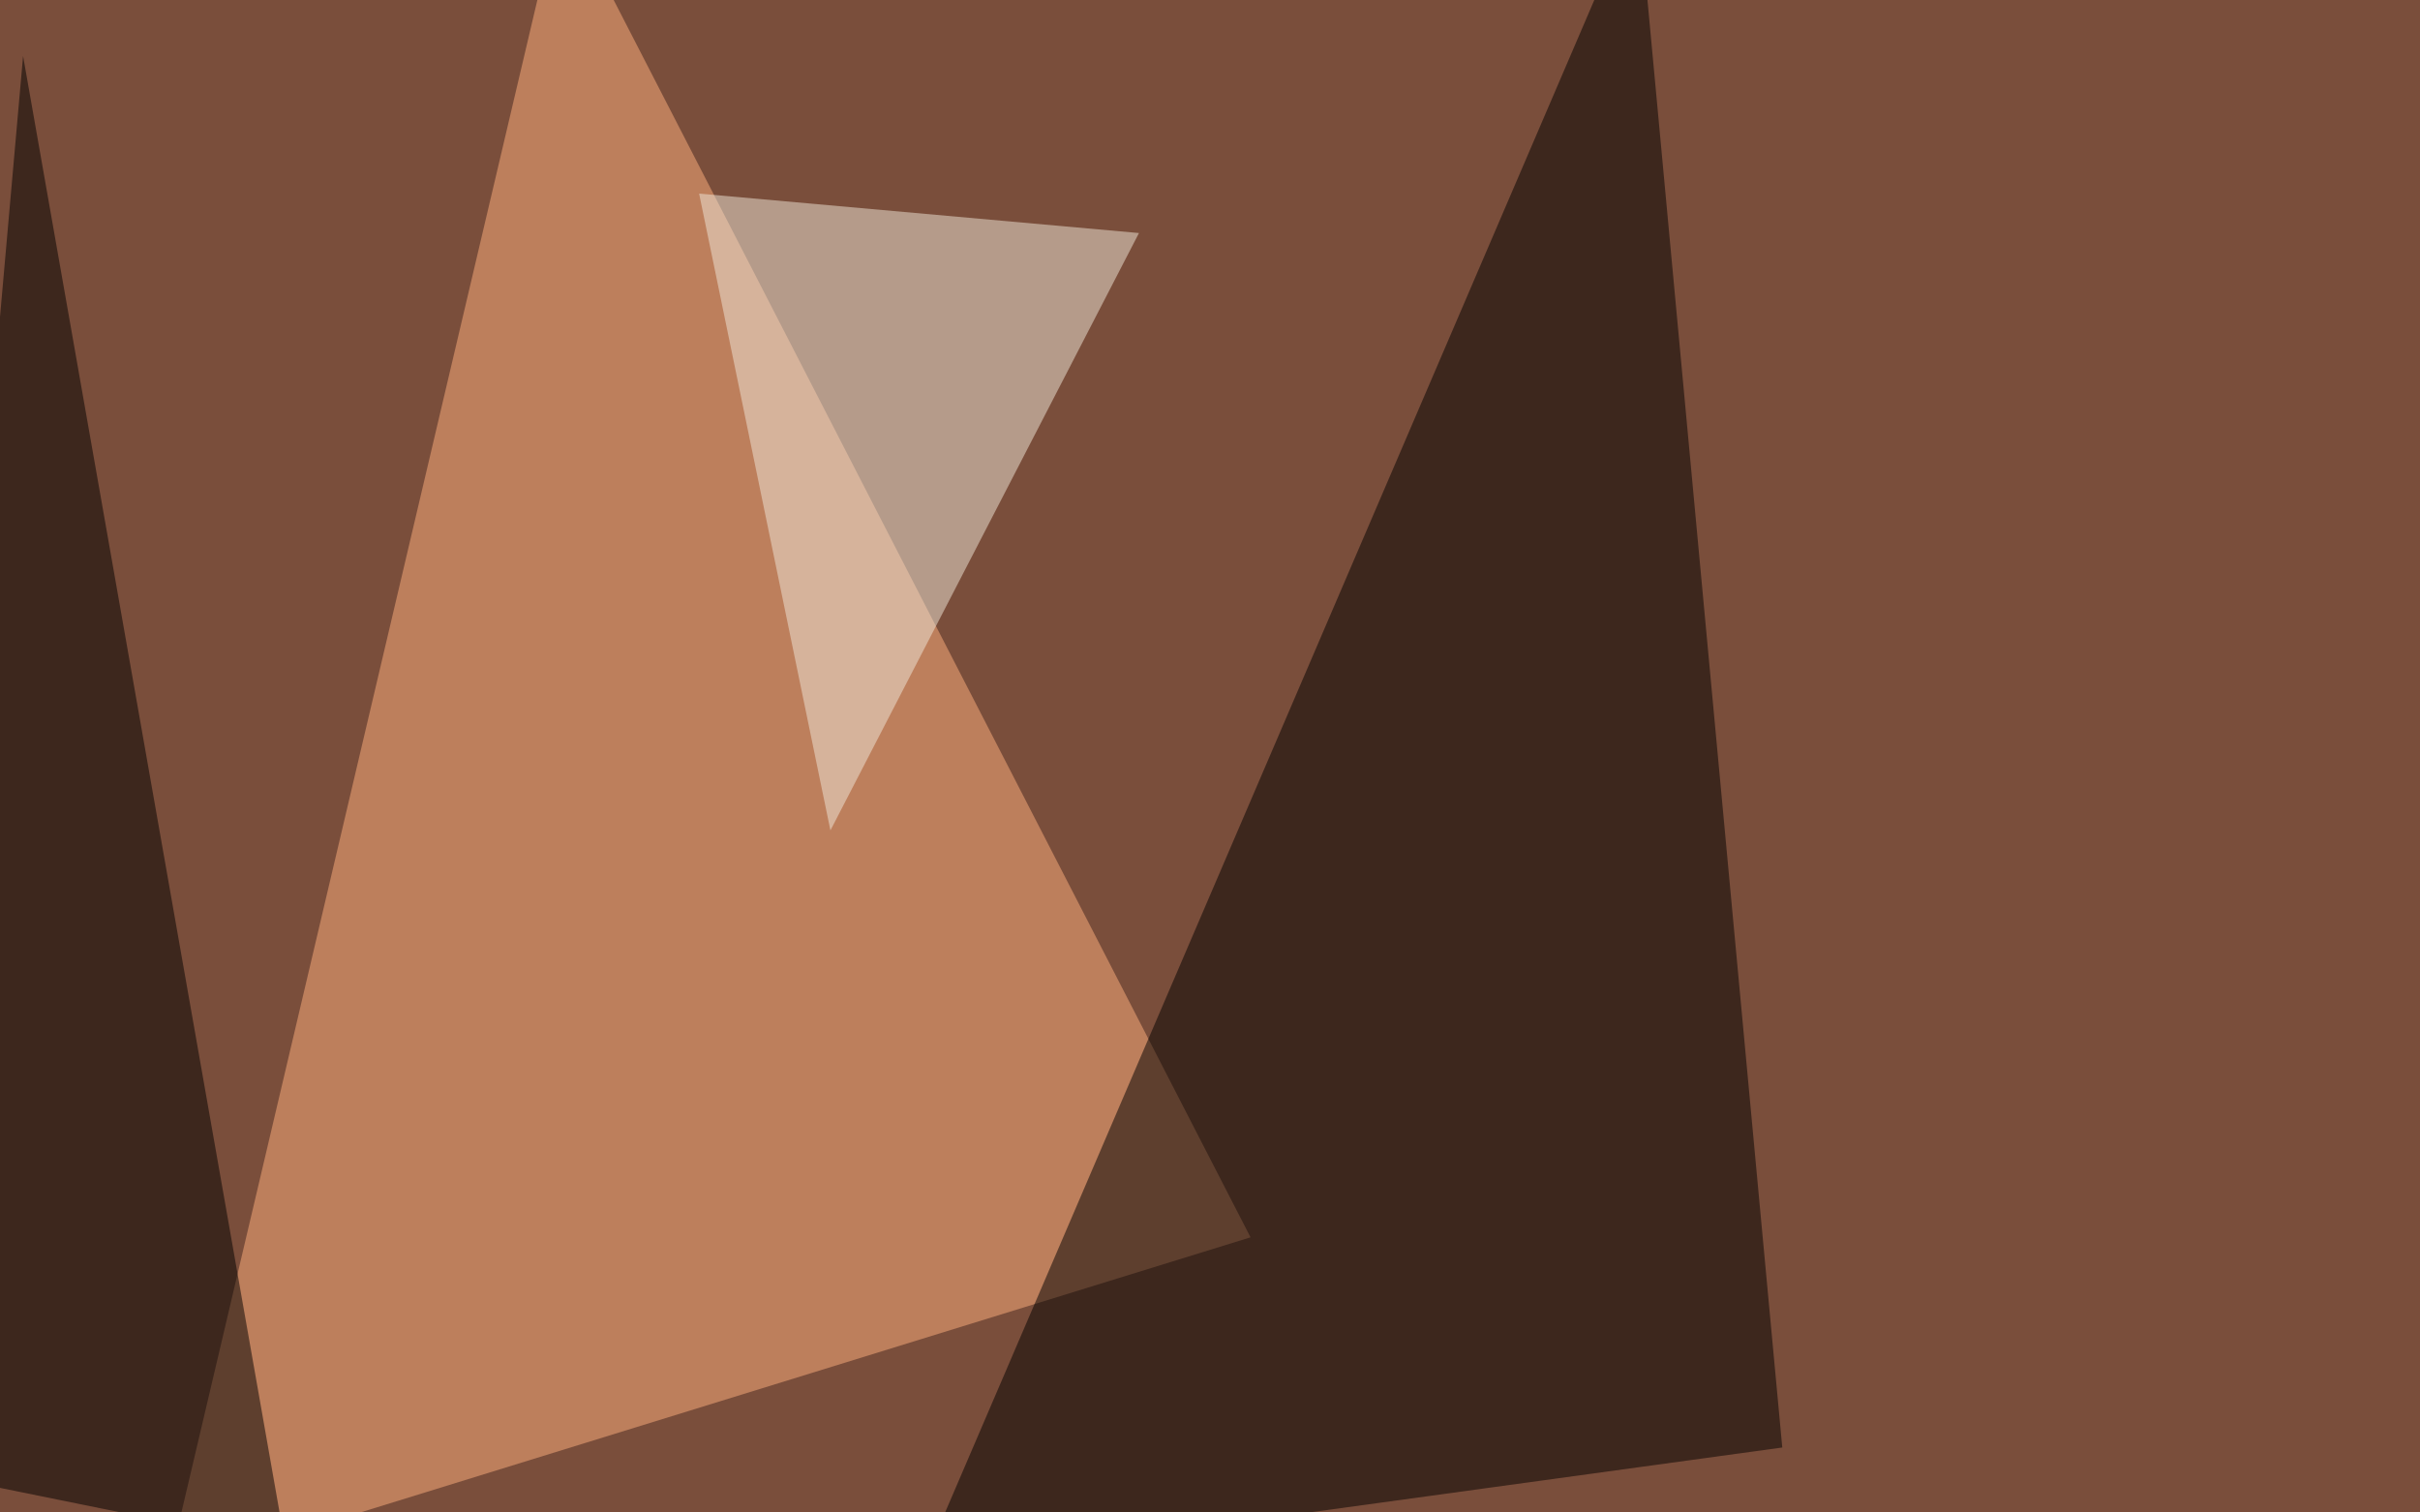
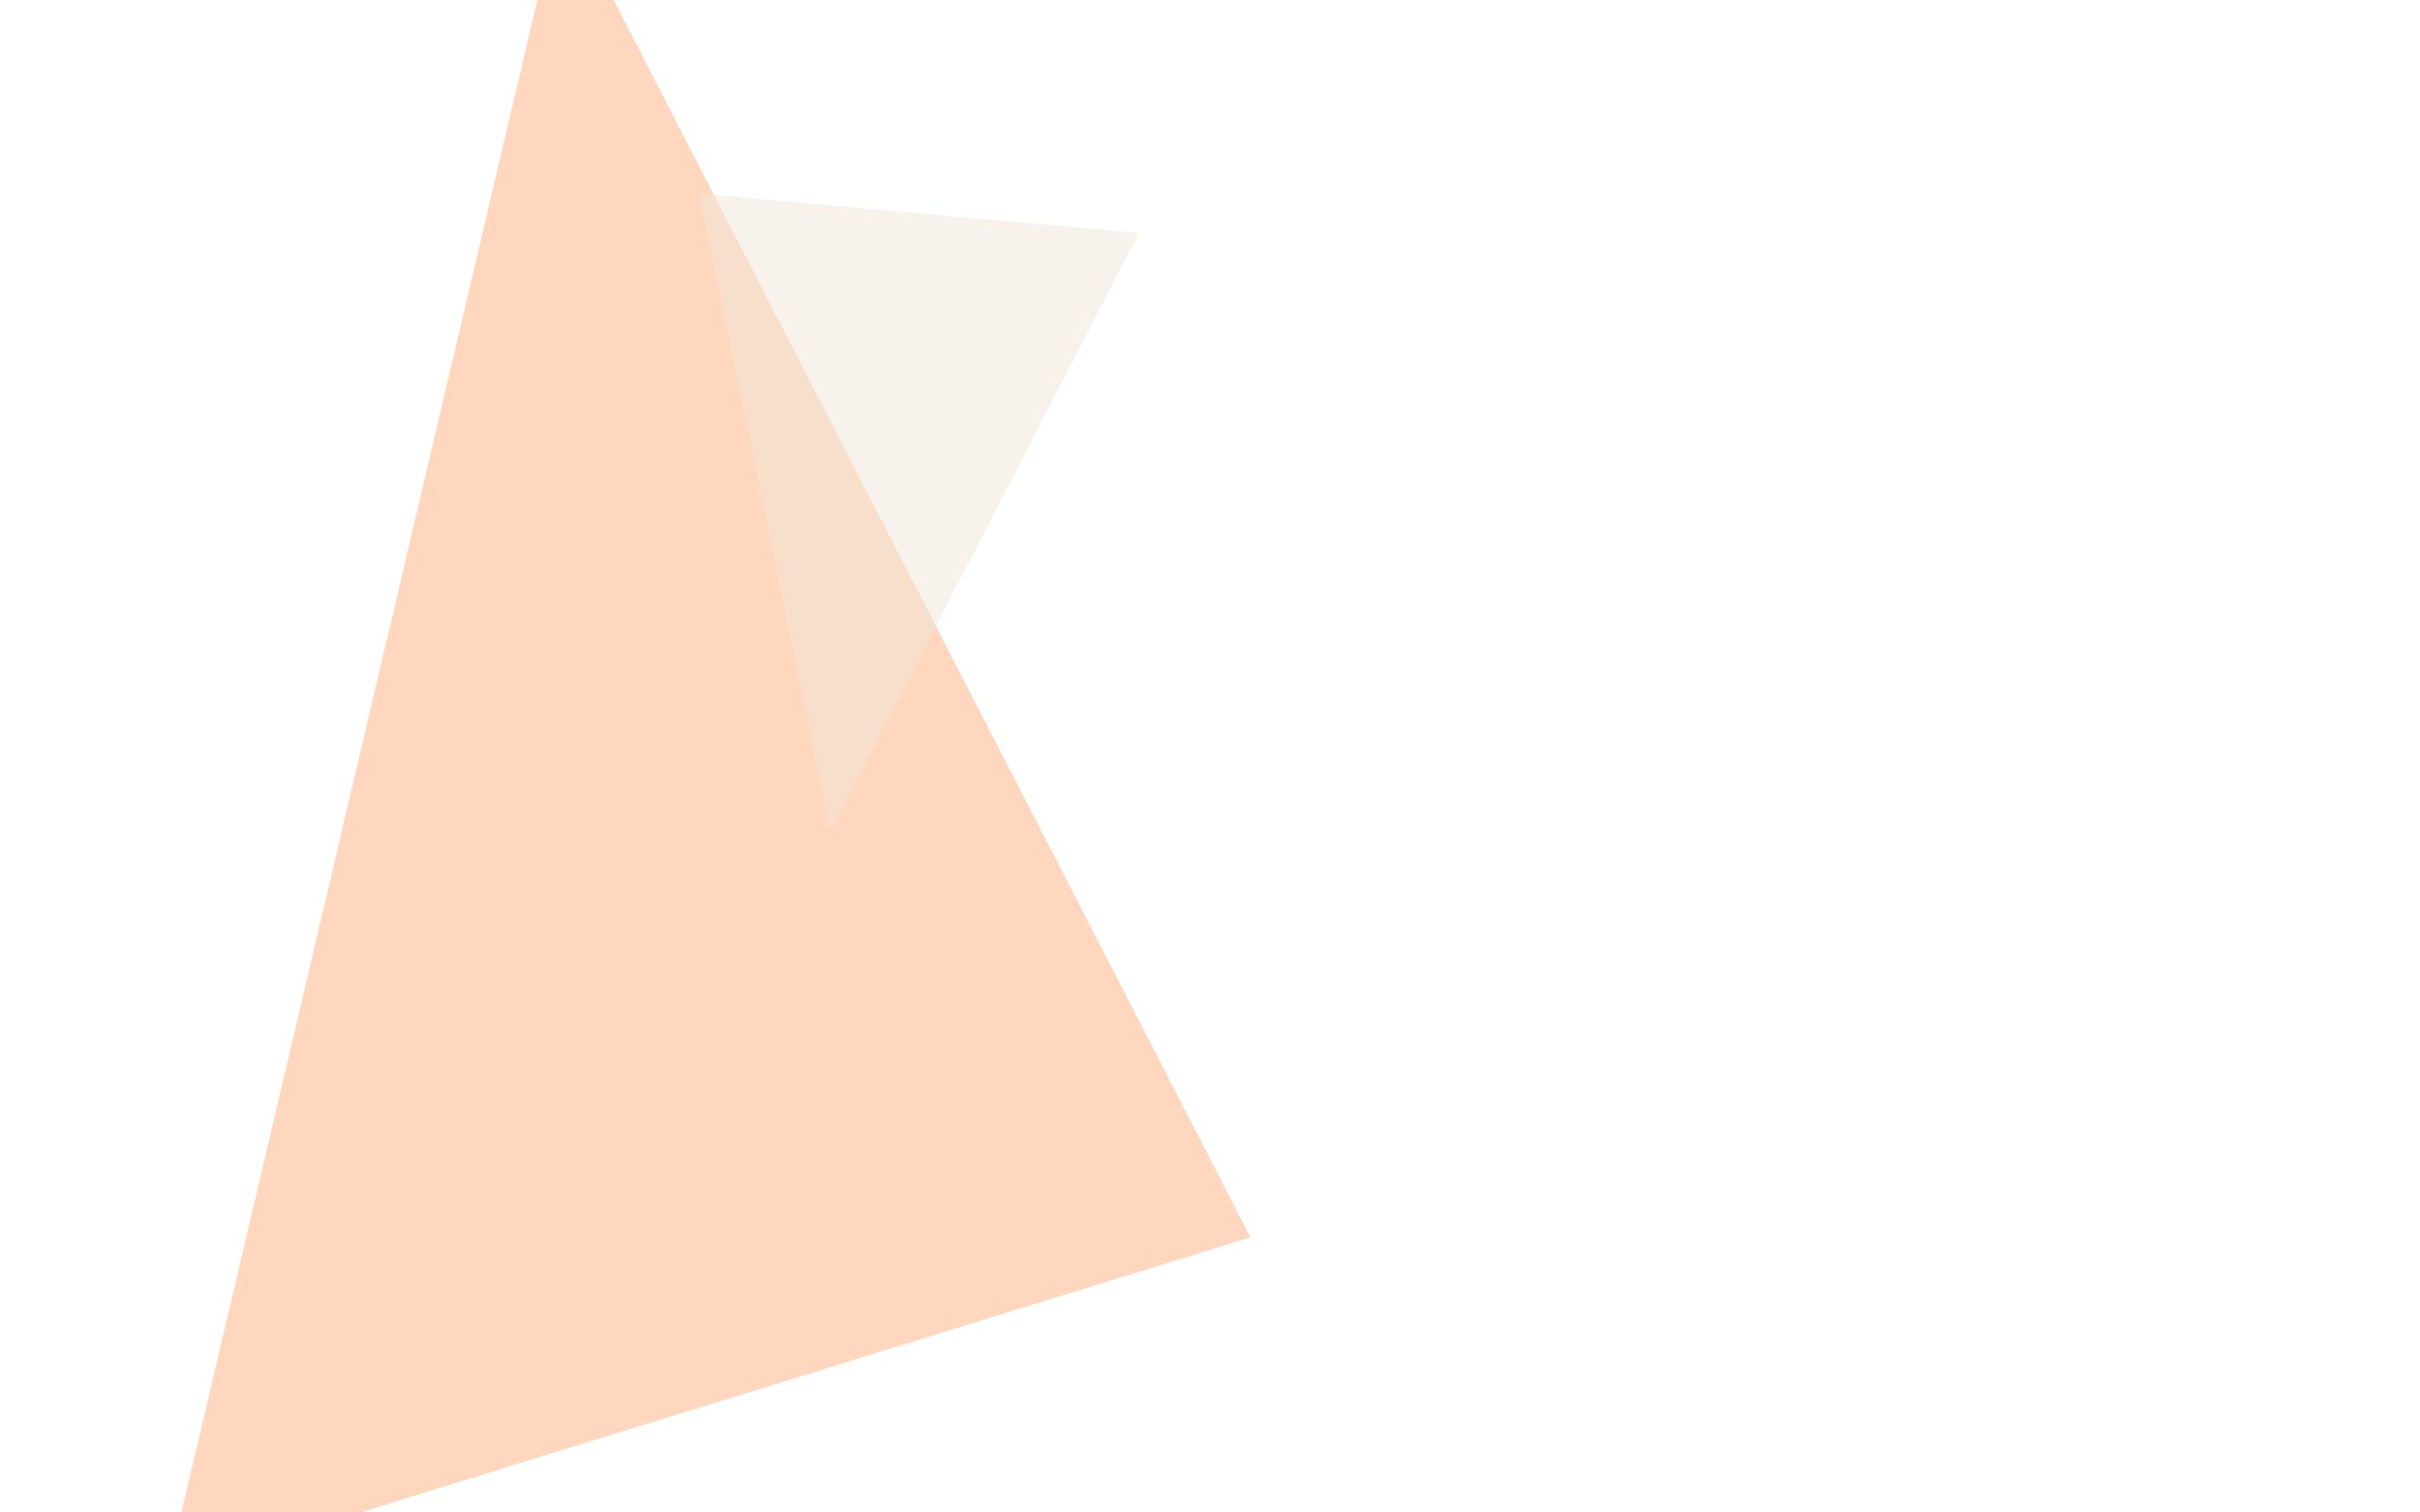
<svg xmlns="http://www.w3.org/2000/svg" width="1080" height="675">
  <filter id="a">
    <feGaussianBlur stdDeviation="55" />
  </filter>
-   <rect width="100%" height="100%" fill="#7a4e3b" />
  <g filter="url(#a)">
    <g fill-opacity=".5">
      <path fill="#ffb17f" d="M250.5-45.4l-175.8 747 483.4-149.4z" />
-       <path d="M411.6 698.7L731-45.4 795.4 646zm-457-43.9l172.8 35.1L10.3 25z" />
      <path fill="#f1e8db" d="M370.6 370.6L312 86.4 508.3 104z" />
    </g>
  </g>
</svg>